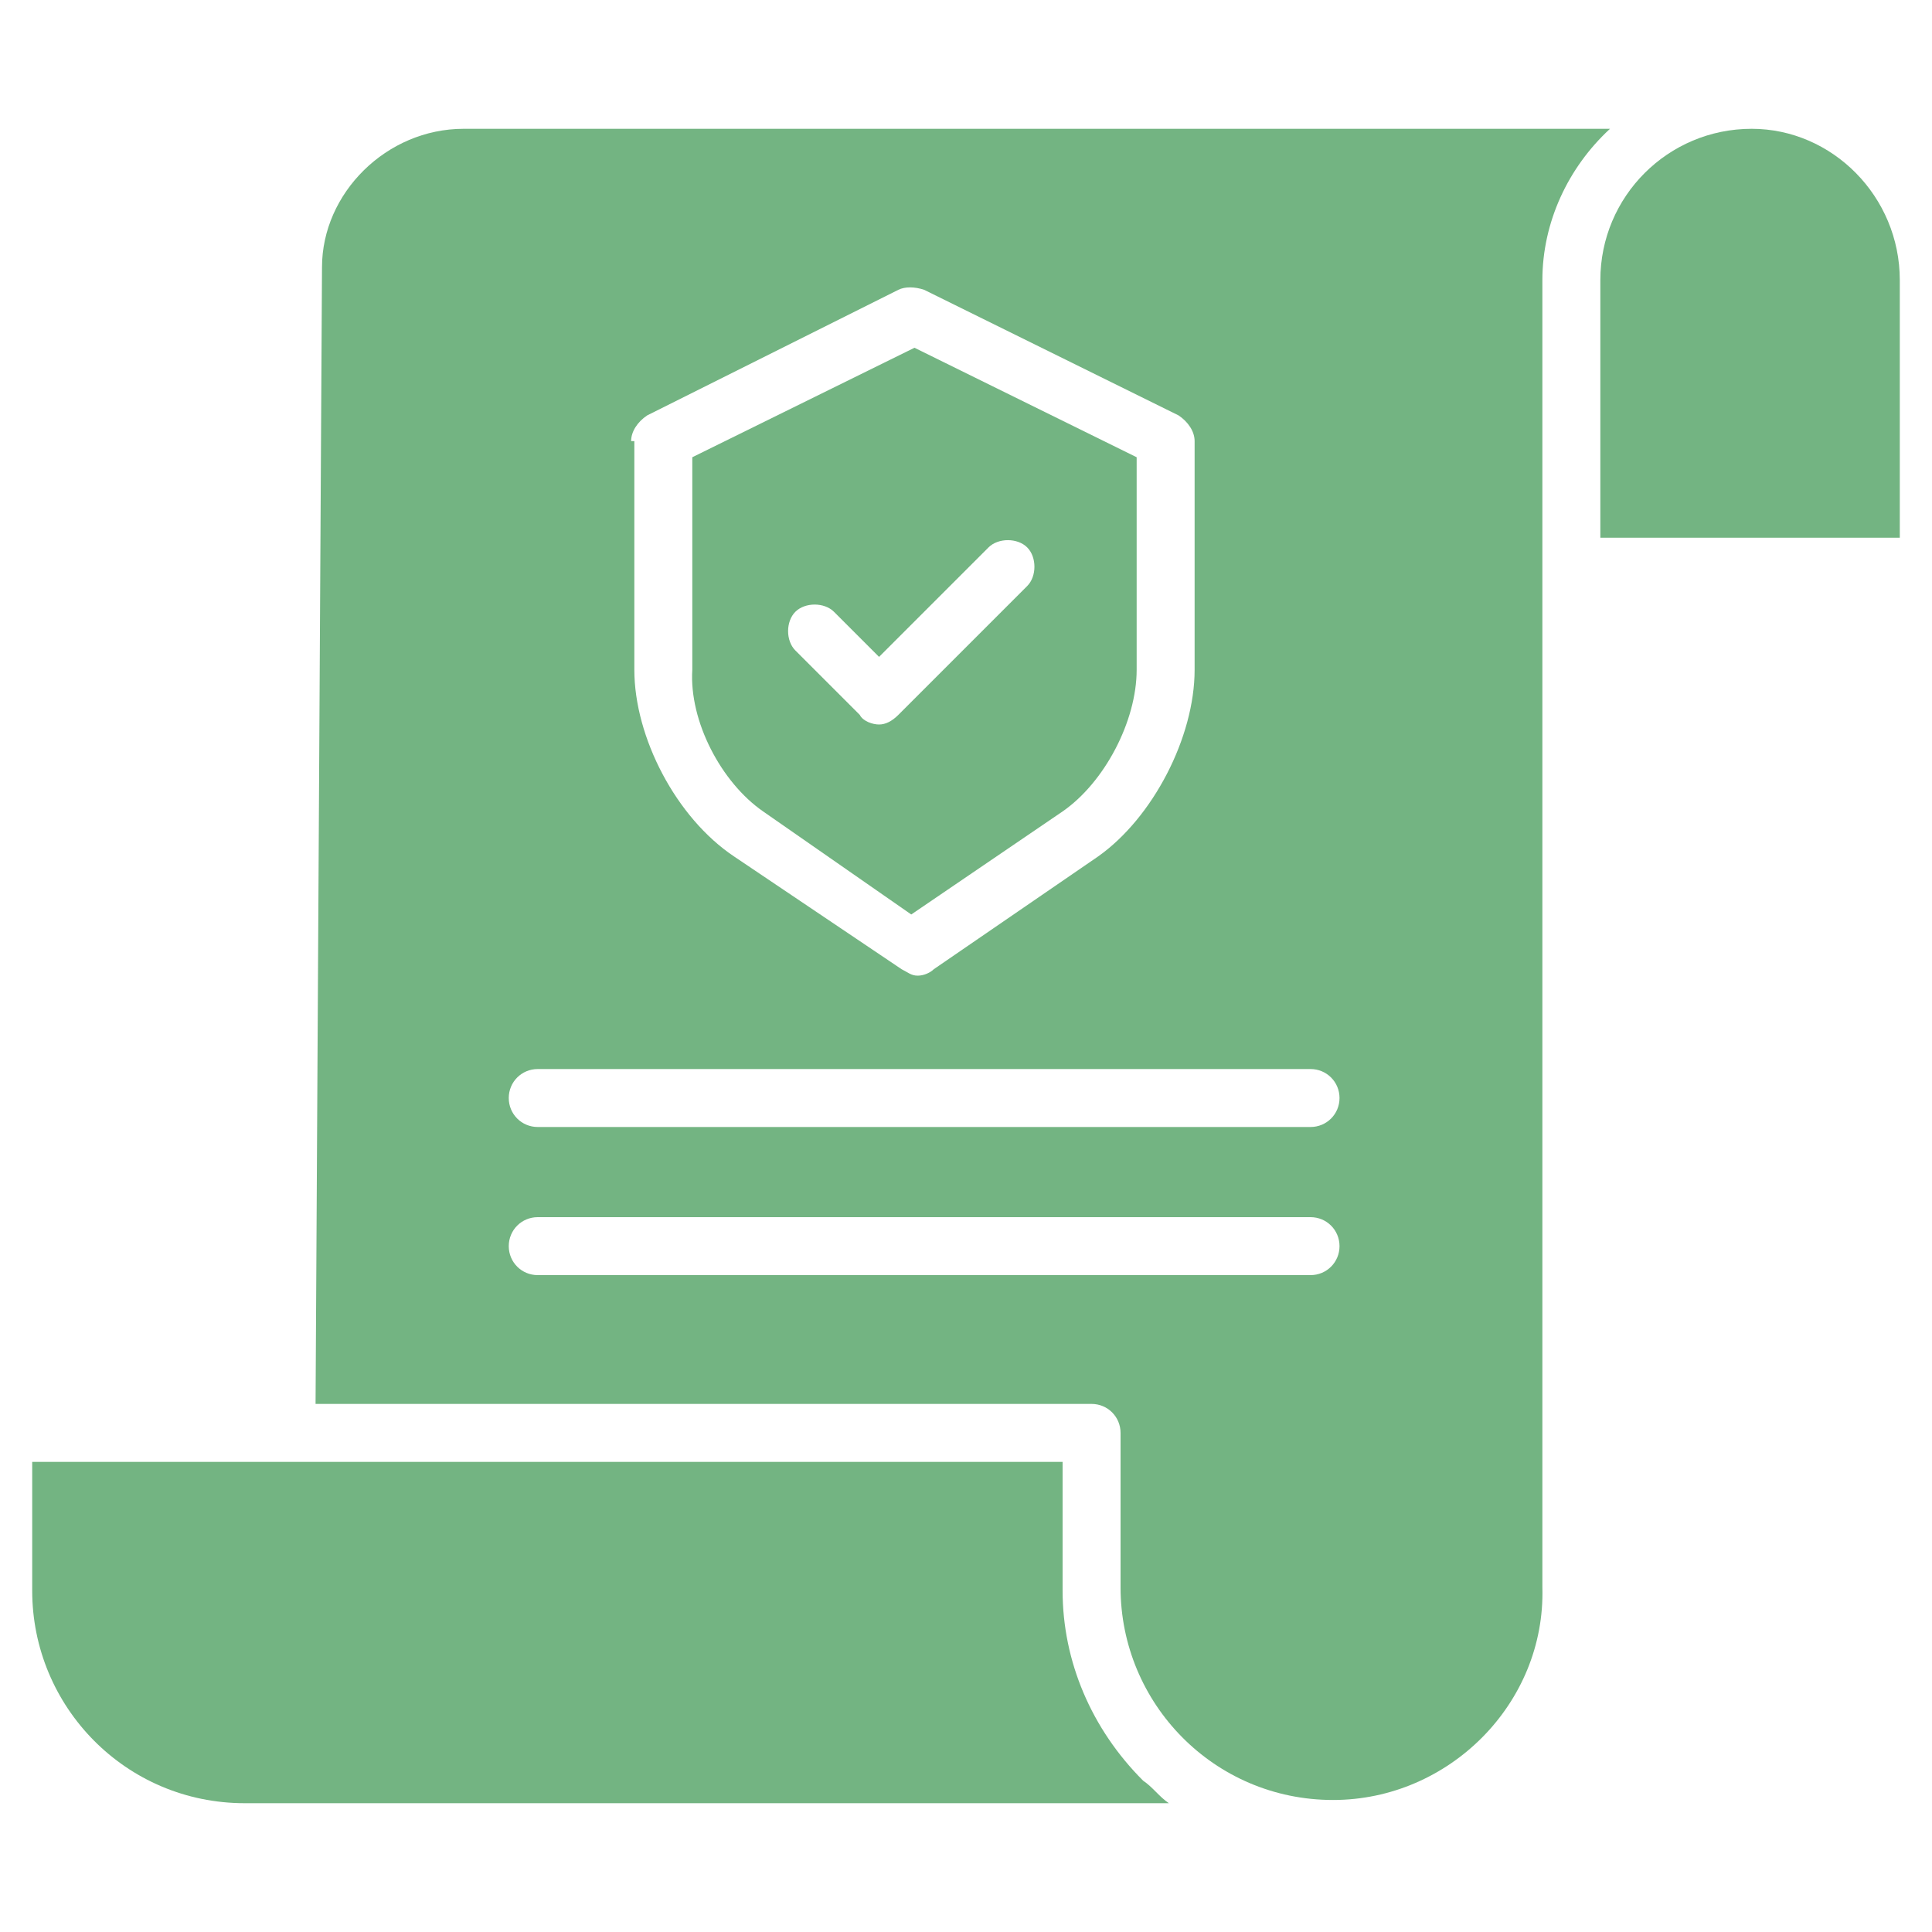
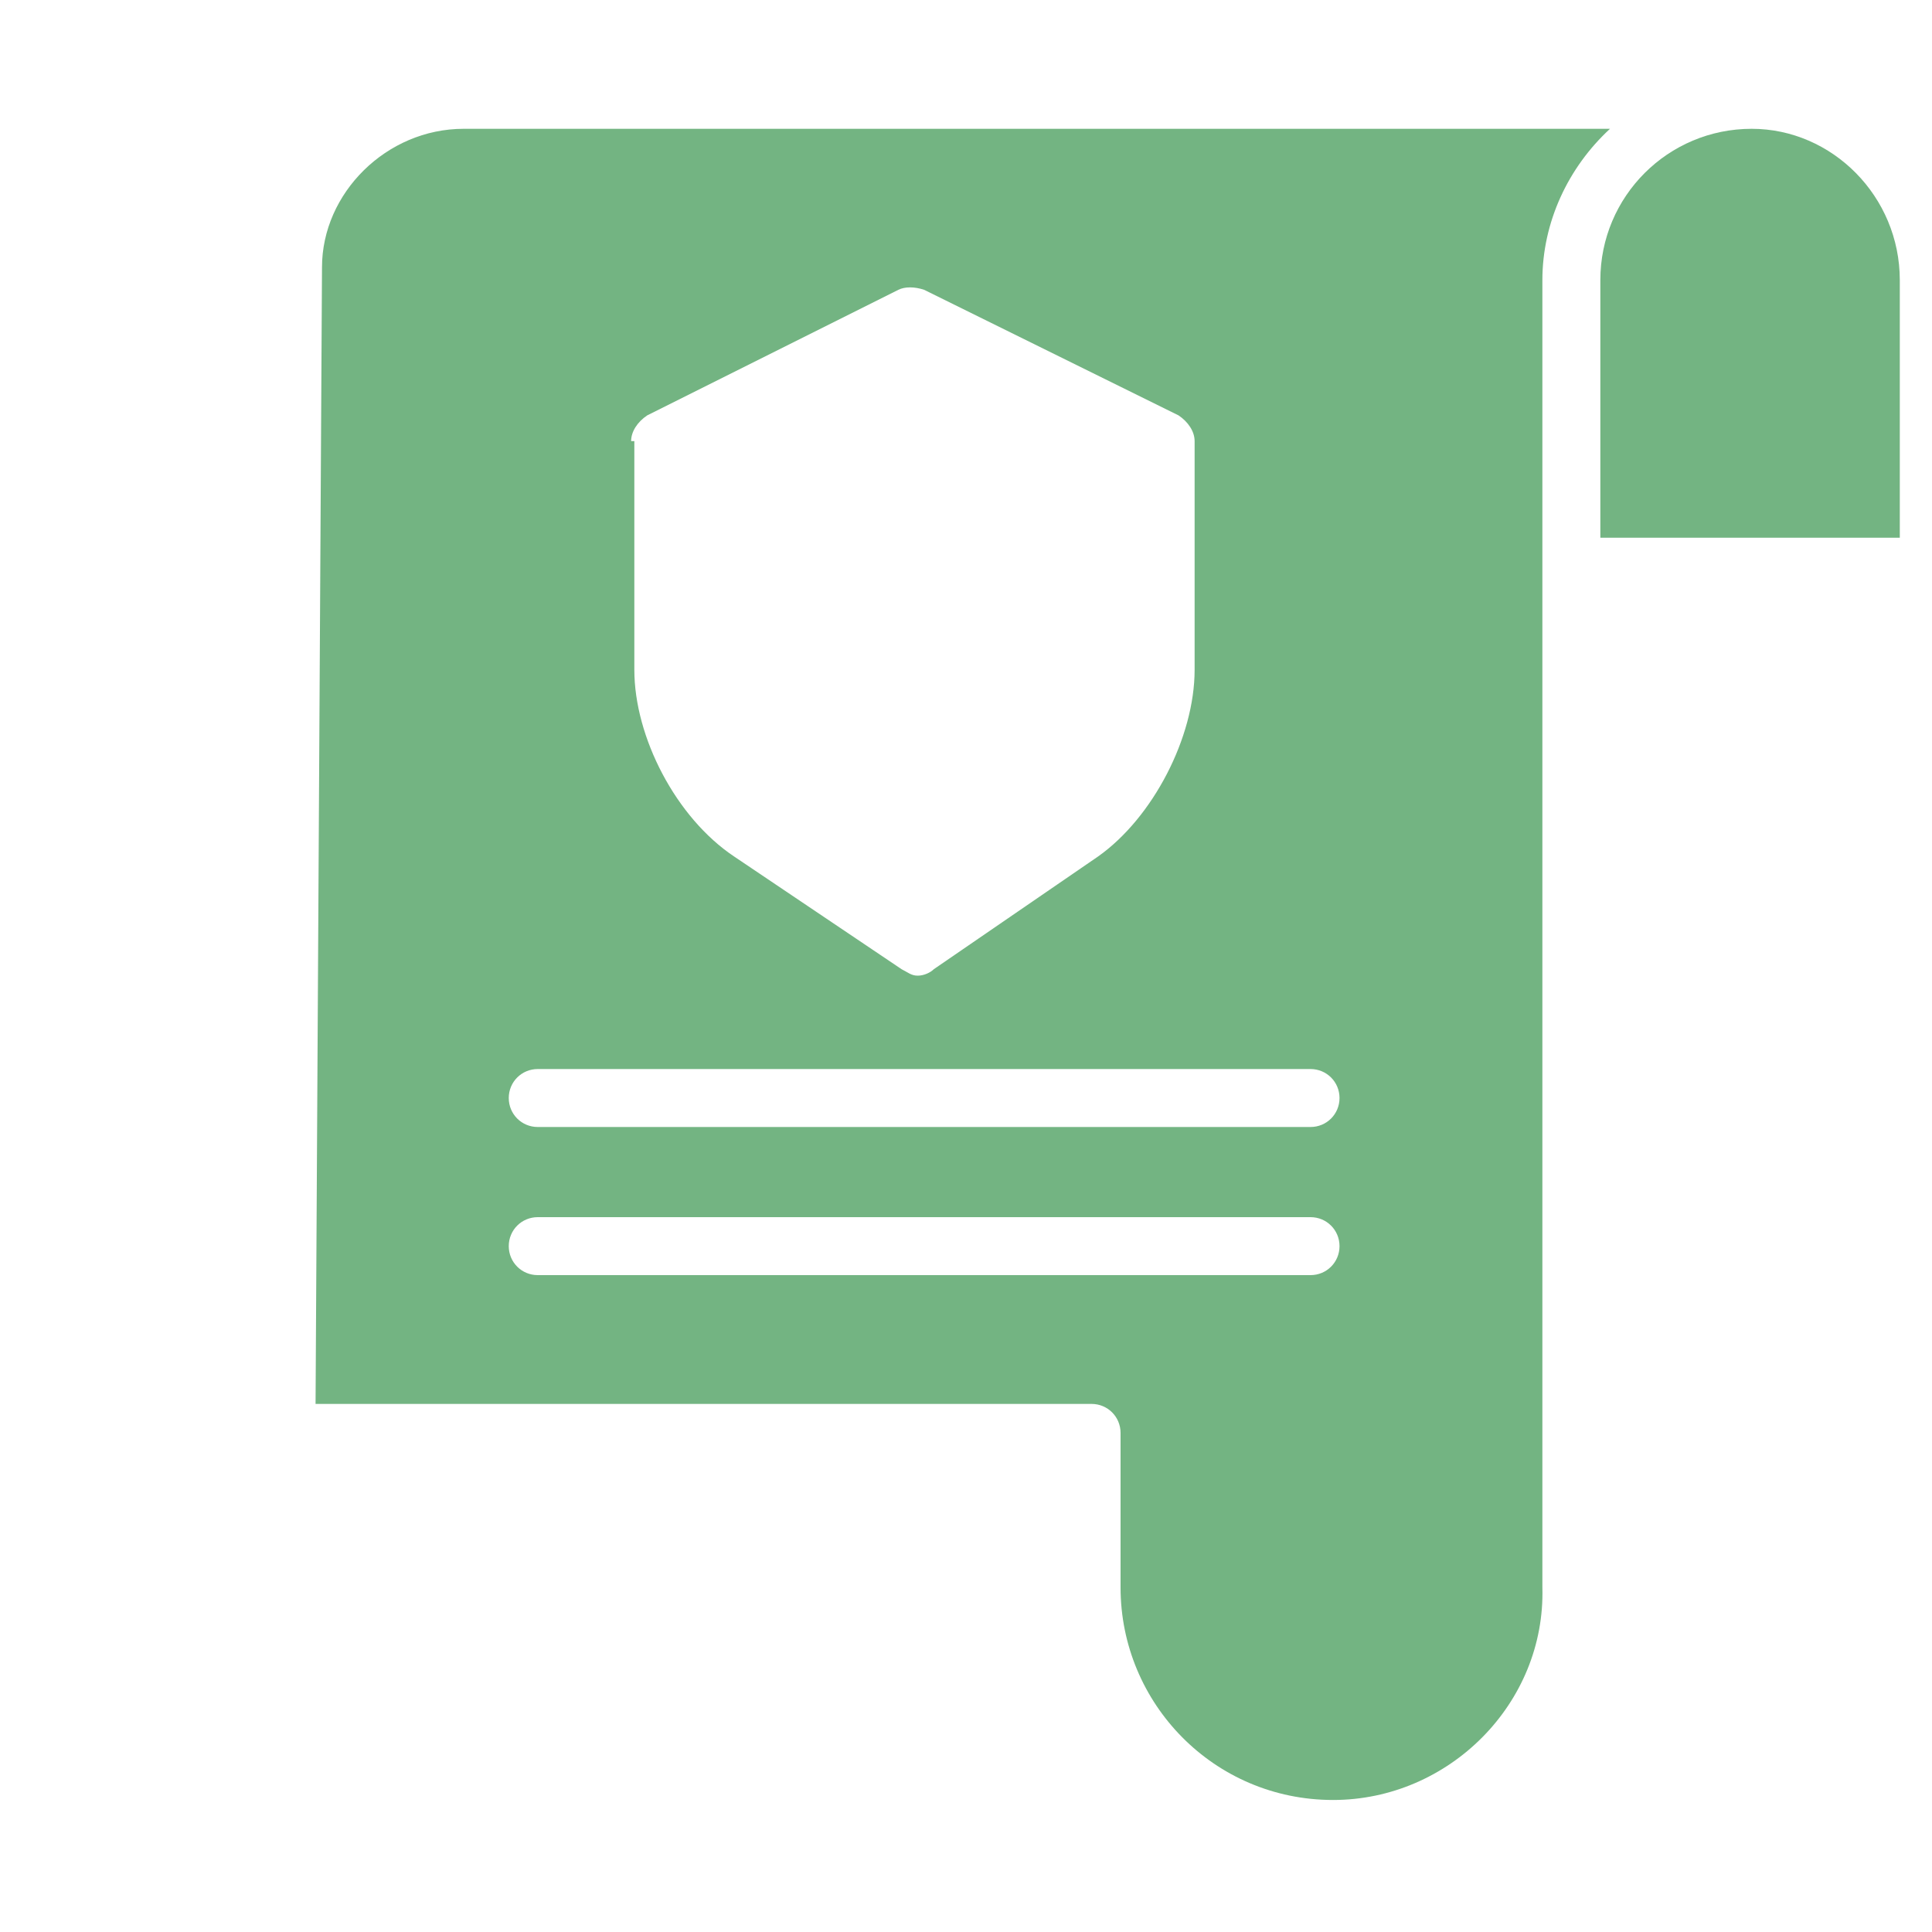
<svg xmlns="http://www.w3.org/2000/svg" version="1.1" id="Layer_1" x="0px" y="0px" viewBox="0 0 60 60" style="enable-background:new 0 0 60 60;" xml:space="preserve">
  <style type="text/css">
	.st0{fill:#73B482;}
</style>
  <g>
-     <path class="st0" d="M33,49.4v-4H1v4C1,53,3.9,56,7.6,56h28.7c-0.3-0.2-0.5-0.5-0.8-0.7C33.9,53.7,33,51.6,33,49.4z" />
-     <path class="st0" d="M23.7,25.2l4.6,3.2l4.7-3.2c1.3-0.9,2.3-2.8,2.3-4.4v-6.6l-6.9-3.4l-6.9,3.4v6.6   C21.4,22.4,22.4,24.3,23.7,25.2z M24.7,19c0.3-0.3,0.9-0.3,1.2,0l1.4,1.4l3.4-3.4c0.3-0.3,0.9-0.3,1.2,0c0.3,0.3,0.3,0.9,0,1.2   l-4,4c-0.2,0.2-0.4,0.3-0.6,0.3h0c-0.2,0-0.5-0.1-0.6-0.3l-2-2C24.4,19.9,24.4,19.3,24.7,19z" />
    <path class="st0" d="M54.4,4L54.4,4c-2.6,0-4.7,2.1-4.7,4.7v8H59v-8C59,6.1,56.9,4,54.4,4z" />
    <path class="st0" d="M14.4,4C12,4,10,6,10,8.3L9.8,43.6h24.1c0.5,0,0.9,0.4,0.9,0.9v4.8c0,3.6,2.9,6.6,6.6,6.6h0   c3.6,0,6.6-3,6.5-6.6V8.7c0-1.8,0.8-3.5,2.1-4.7H14.4z M19.6,13.7c0-0.3,0.2-0.6,0.5-0.8L27.9,9c0.2-0.1,0.5-0.1,0.8,0l7.9,3.9   c0.3,0.2,0.5,0.5,0.5,0.8v7.1c0,2.1-1.3,4.6-3,5.8l-5.1,3.5c-0.1,0.1-0.3,0.2-0.5,0.2c-0.2,0-0.3-0.1-0.5-0.2l-5.2-3.5   c-1.8-1.2-3.1-3.7-3.1-5.8V13.7z M40.7,39.6h-24c-0.5,0-0.9-0.4-0.9-0.9s0.4-0.9,0.9-0.9h24c0.5,0,0.9,0.4,0.9,0.9   S41.2,39.6,40.7,39.6z M40.7,35h-24c-0.5,0-0.9-0.4-0.9-0.9s0.4-0.9,0.9-0.9h24c0.5,0,0.9,0.4,0.9,0.9S41.2,35,40.7,35z" />
  </g>
</svg>